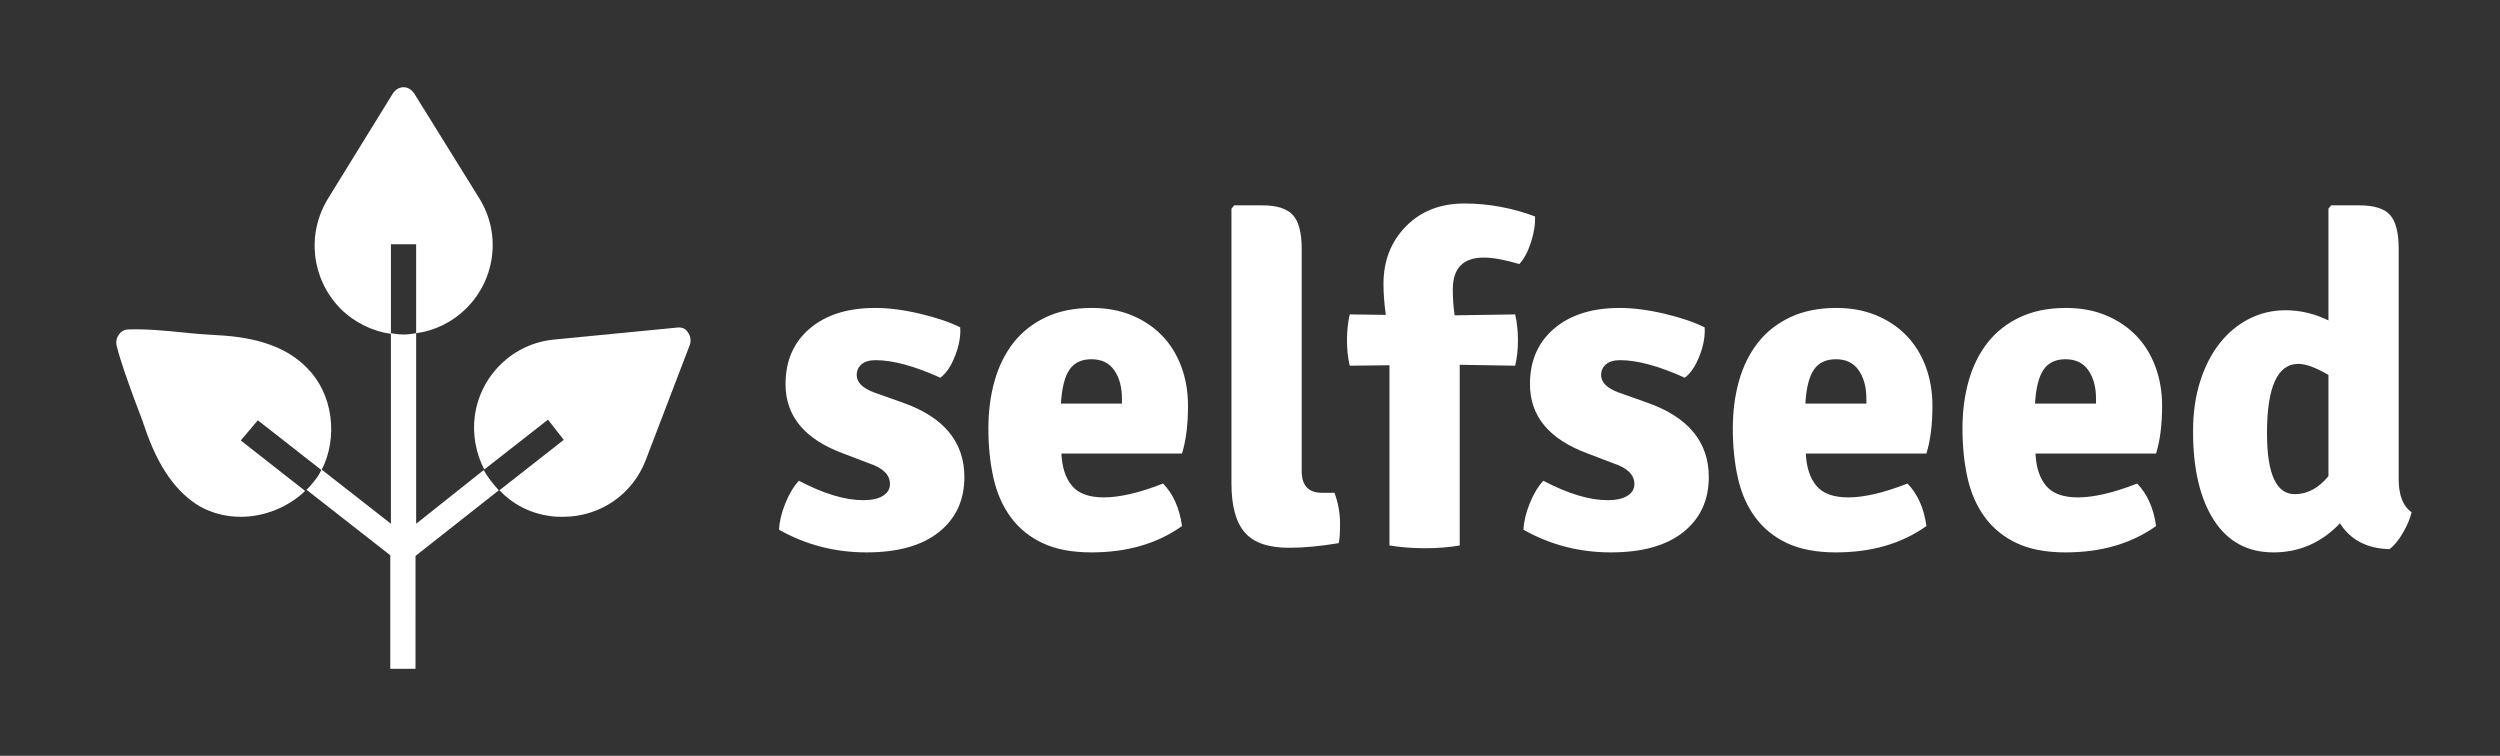
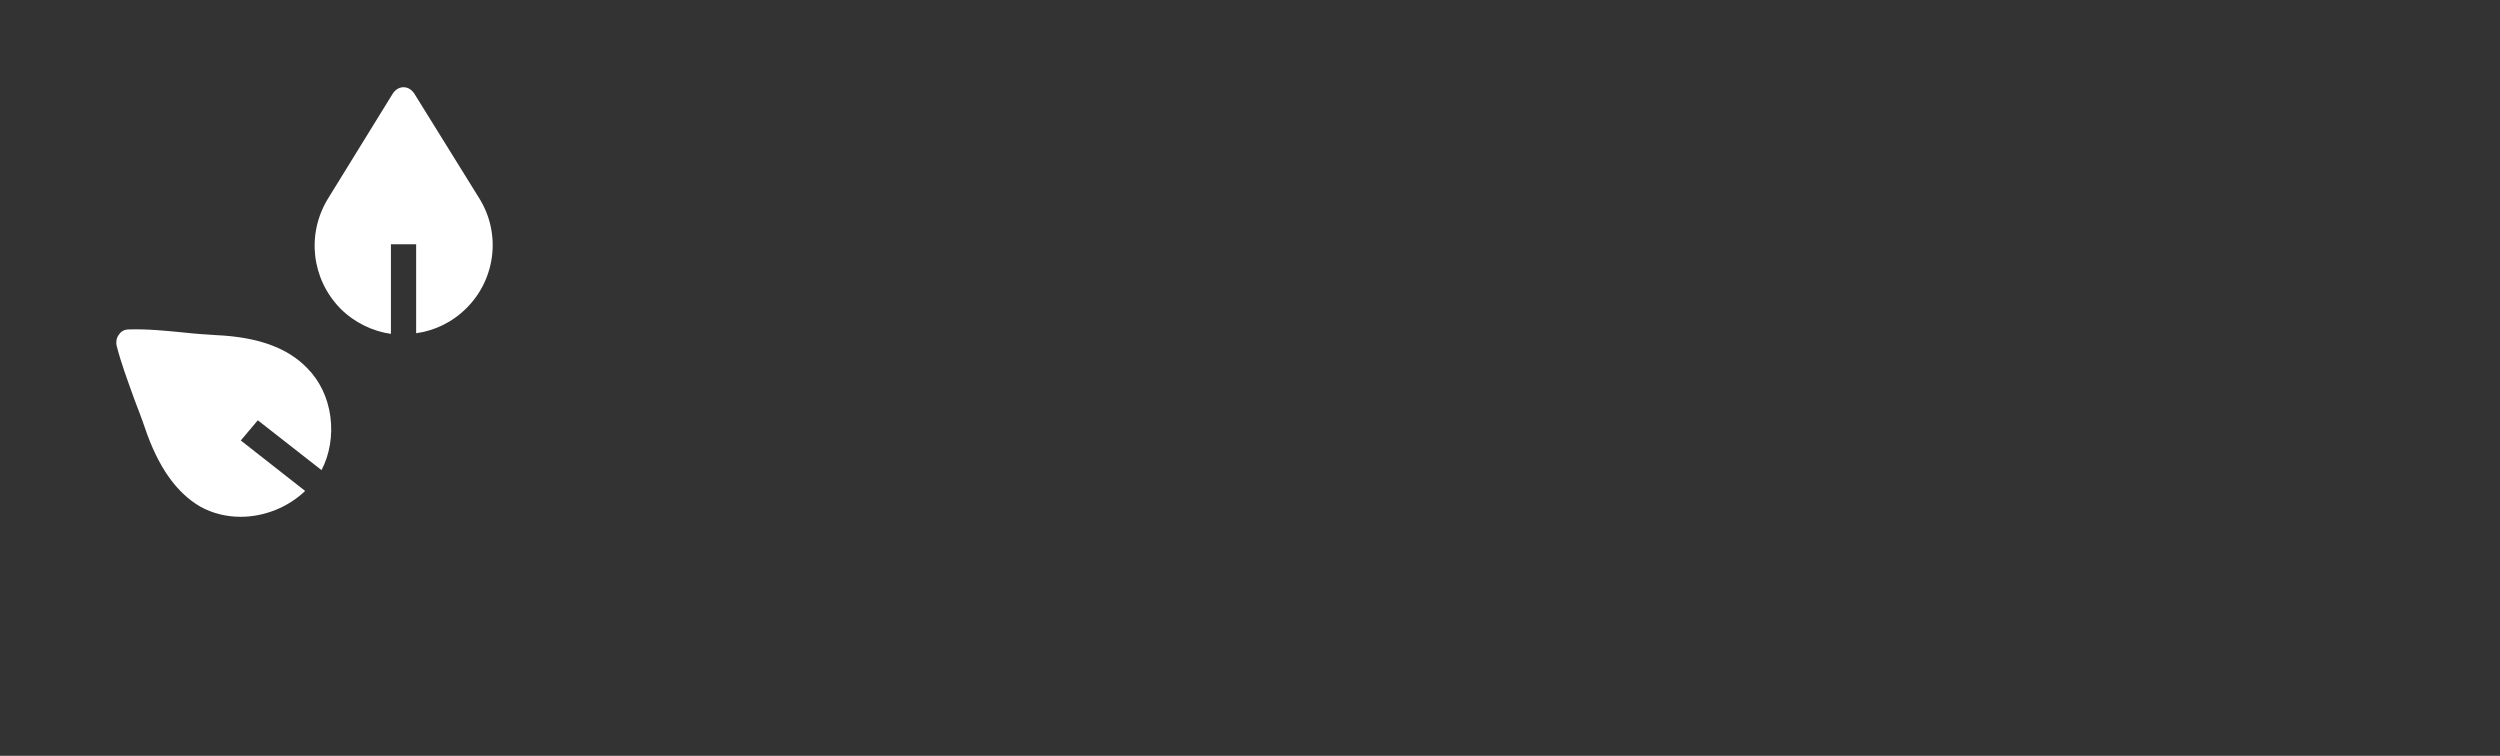
<svg xmlns="http://www.w3.org/2000/svg" version="1.1" width="3146.341" height="951.22">
  <rect width="100%" height="100%" fill="#333333" stroke="none" />
  <g transform="scale(7.317) translate(10, 10)">
    <defs id="SvgjsDefs1726" />
    <g id="SvgjsG1727" featureKey="root" fill="#fff" transform="matrix(1,0,0,1,0,0)" />
    <g id="SvgjsG1728" featureKey="symbol1" fill="#fff" transform="matrix(1.085,0,0,1.085,5.267,0.879)">
      <g>
-         <path d="M93.3,41.9l-19.5,1.9c-6.5,0.6-11.7,5.6-12.6,12.1h0c-0.4,3,0.2,6,1.5,8.5l10.1-7.9l2.5,3.2l-10.2,8   c2.1,2.2,4.9,3.7,8.2,4.1c0.6,0.1,1.3,0.1,1.9,0.1c5.8,0,11-3.5,13.1-9l7-18.3c0.2-0.6,0.1-1.4-0.3-1.9   C94.7,42.1,94,41.8,93.3,41.9z" />
        <path d="M26.8,56.6l10.1,7.9c1.3-2.5,1.8-5.5,1.4-8.5v0c-0.4-3-1.7-5.7-3.7-7.7c-3.1-3.2-7.8-4.9-14.4-5.2c-1.6-0.1-3.2-0.2-5-0.4   c-3-0.3-6-0.6-8.9-0.5c-0.6,0-1.2,0.3-1.5,0.8c-0.4,0.5-0.5,1.1-0.4,1.7c0.7,2.8,1.8,5.7,2.8,8.5c0.6,1.6,1.2,3.1,1.7,4.6   c2.1,6.2,5,10.3,8.8,12.5c2,1.1,4.2,1.6,6.4,1.6c3.7,0,7.5-1.5,10.2-4.1l-10.2-8L26.8,56.6z" />
        <path d="M51.9,28.7v14.1c2.9-0.4,5.7-1.7,8-4c4.6-4.6,5.5-11.8,2-17.4L51.6,4.8c-0.4-0.6-1-1-1.7-1c-0.7,0-1.3,0.4-1.7,1L37.9,21.5   c-3.4,5.6-2.6,12.7,2,17.4c2.2,2.2,5.1,3.6,8,4V28.7H51.9z" />
-         <path d="M51.9,73V42.8c-0.7,0.1-1.3,0.2-2,0.2s-1.3-0.1-2-0.2v30.2l-11-8.6c-0.3,0.7-0.7,1.3-1.2,1.9c-0.4,0.5-0.7,0.9-1.2,1.3   l13.3,10.4v18h4V78.1l13.2-10.4c-0.9-1-1.7-2-2.4-3.2L51.9,73z" />
      </g>
    </g>
    <g id="SvgjsG1729" featureKey="text1" fill="#fff" transform="matrix(3.974,0,0,3.974,122.411,-11.556)">
-       <path d="M0.4 23.32 q0.02 -0.52 0.27 -1.14 t0.59 -0.98 q1.6 0.84 2.78 0.84 q0.56 0 0.86 -0.19 t0.3 -0.51 q0 -0.6 -0.92 -0.9 l-1.1 -0.42 q-2.5 -0.92 -2.5 -3 q0 -1.52 1.05 -2.41 t2.83 -0.89 q0.88 0 1.94 0.25 t1.74 0.59 q0.04 0.56 -0.22 1.23 t-0.64 0.95 q-1.68 -0.76 -2.8 -0.76 q-0.4 0 -0.61 0.18 t-0.21 0.46 q0 0.48 0.76 0.76 l1.24 0.44 q2.66 0.94 2.66 3.22 q0 1.5 -1.1 2.38 t-3.14 0.88 t-3.78 -0.98 z M17.84 20.02 l-5.22 0 q0.04 0.9 0.46 1.4 t1.38 0.5 q0.48 0 1.11 -0.14 t1.45 -0.46 q0.66 0.68 0.82 1.84 q-1.6 1.14 -3.92 1.14 q-1.26 0 -2.11 -0.4 t-1.38 -1.12 t-0.75 -1.7 t-0.22 -2.14 q0 -1.12 0.27 -2.07 t0.82 -1.65 t1.4 -1.1 t1.99 -0.4 q0.96 0 1.73 0.32 t1.31 0.88 t0.83 1.34 t0.29 1.7 q0 1.22 -0.26 2.06 z M12.6 17.86 l2.64 0 l0 -0.22 q0 -0.74 -0.33 -1.22 t-0.99 -0.48 q-0.64 0 -0.95 0.45 t-0.37 1.47 z M23.9 21.72 l0.54 0 q0.24 0.66 0.24 1.32 t-0.06 0.86 q-1.2 0.2 -2.14 0.2 q-1.36 0 -1.93 -0.67 t-0.57 -2.11 l0 -11.9 l0.12 -0.14 l1.22 0 q0.94 0 1.32 0.42 t0.38 1.46 l0 9.62 q0 0.94 0.88 0.94 z M26.82 24 l0 -7.8 l-1.72 0.02 q-0.12 -0.5 -0.12 -1.1 t0.12 -1.12 l1.56 0.02 q-0.1 -0.74 -0.1 -1.34 q0 -1.5 0.97 -2.49 t2.53 -0.99 t3.06 0.56 q0.02 0.52 -0.18 1.13 t-0.5 0.93 q-0.94 -0.28 -1.54 -0.28 q-1.34 0 -1.34 1.38 q0 0.58 0.08 1.12 l2.62 -0.04 q0.12 0.52 0.12 1.12 t-0.12 1.1 l-2.4 -0.04 l0 7.82 q-0.68 0.12 -1.5 0.12 t-1.54 -0.12 z M32.62 23.32 q0.02 -0.52 0.27 -1.14 t0.59 -0.98 q1.6 0.84 2.78 0.84 q0.56 0 0.86 -0.19 t0.3 -0.51 q0 -0.6 -0.92 -0.9 l-1.1 -0.42 q-2.5 -0.92 -2.5 -3 q0 -1.52 1.05 -2.41 t2.83 -0.89 q0.88 0 1.94 0.25 t1.74 0.59 q0.04 0.56 -0.22 1.23 t-0.64 0.95 q-1.68 -0.76 -2.8 -0.76 q-0.4 0 -0.61 0.18 t-0.21 0.46 q0 0.48 0.76 0.76 l1.24 0.44 q2.66 0.94 2.66 3.22 q0 1.5 -1.1 2.38 t-3.14 0.88 t-3.78 -0.98 z M50.06 20.02 l-5.22 0 q0.04 0.9 0.46 1.4 t1.38 0.5 q0.48 0 1.11 -0.14 t1.45 -0.46 q0.66 0.68 0.82 1.84 q-1.6 1.14 -3.92 1.14 q-1.26 0 -2.11 -0.4 t-1.38 -1.12 t-0.75 -1.7 t-0.22 -2.14 q0 -1.12 0.27 -2.07 t0.82 -1.65 t1.4 -1.1 t1.99 -0.4 q0.96 0 1.73 0.32 t1.31 0.88 t0.83 1.34 t0.29 1.7 q0 1.22 -0.26 2.06 z M44.82 17.86 l2.64 0 l0 -0.22 q0 -0.74 -0.33 -1.22 t-0.99 -0.48 q-0.64 0 -0.95 0.45 t-0.37 1.47 z M60 20.02 l-5.22 0 q0.04 0.9 0.46 1.4 t1.38 0.5 q0.48 0 1.11 -0.14 t1.45 -0.46 q0.66 0.68 0.82 1.84 q-1.6 1.14 -3.92 1.14 q-1.26 0 -2.11 -0.4 t-1.38 -1.12 t-0.75 -1.7 t-0.22 -2.14 q0 -1.12 0.27 -2.07 t0.82 -1.65 t1.4 -1.1 t1.99 -0.4 q0.96 0 1.73 0.32 t1.31 0.88 t0.83 1.34 t0.29 1.7 q0 1.22 -0.26 2.06 z M54.76 17.86 l2.64 0 l0 -0.22 q0 -0.74 -0.33 -1.22 t-0.99 -0.48 q-0.64 0 -0.95 0.45 t-0.37 1.47 z M65.6 13.82 q0.96 0 1.86 0.44 l0 -4.84 l0.12 -0.14 l1.22 0 q0.96 0 1.33 0.42 t0.37 1.46 l0 9.96 q0 1.06 0.56 1.44 q-0.1 0.42 -0.38 0.9 t-0.58 0.7 q-1.46 -0.04 -2.14 -1.12 q-1.2 1.26 -2.88 1.26 t-2.58 -1.4 t-0.9 -3.84 q0 -1.2 0.31 -2.17 t0.85 -1.65 t1.27 -1.05 t1.57 -0.37 z M66 21.78 q0.82 0 1.46 -0.78 l0 -4.38 q-0.82 -0.48 -1.3 -0.48 q-1.36 0 -1.36 3 q0 2.64 1.2 2.64 z" />
-     </g>
+       </g>
  </g>
</svg>